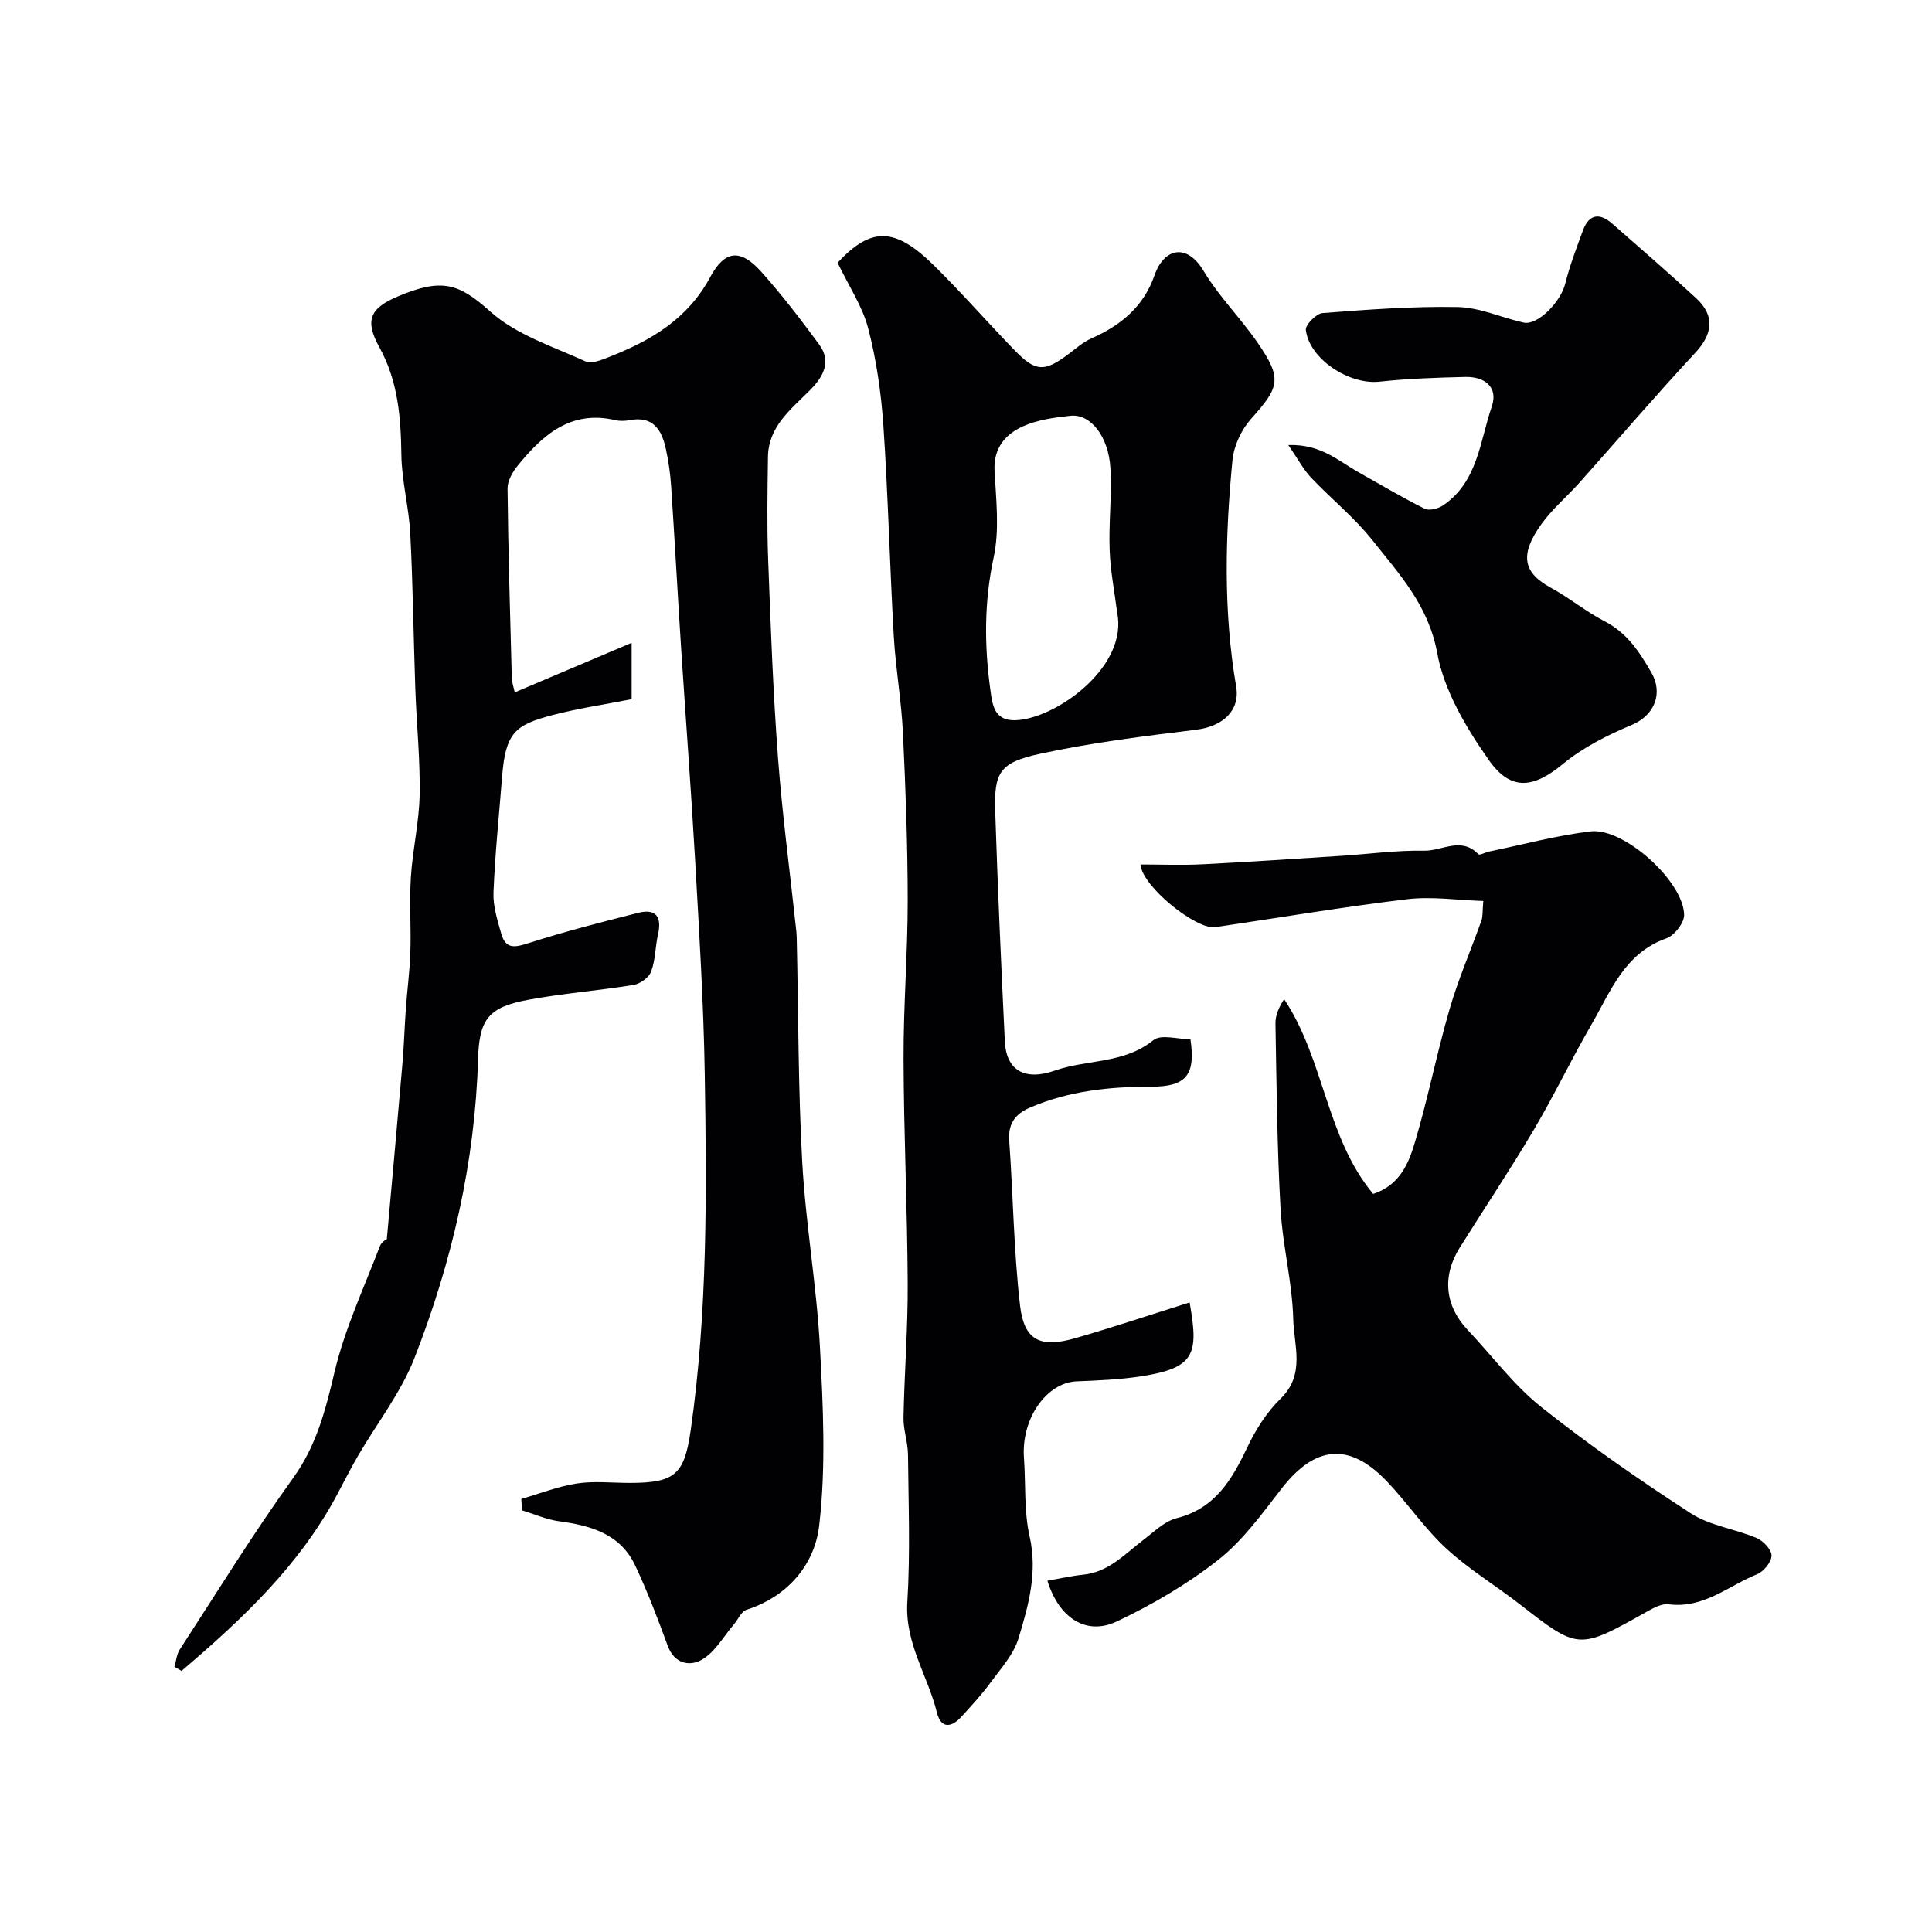
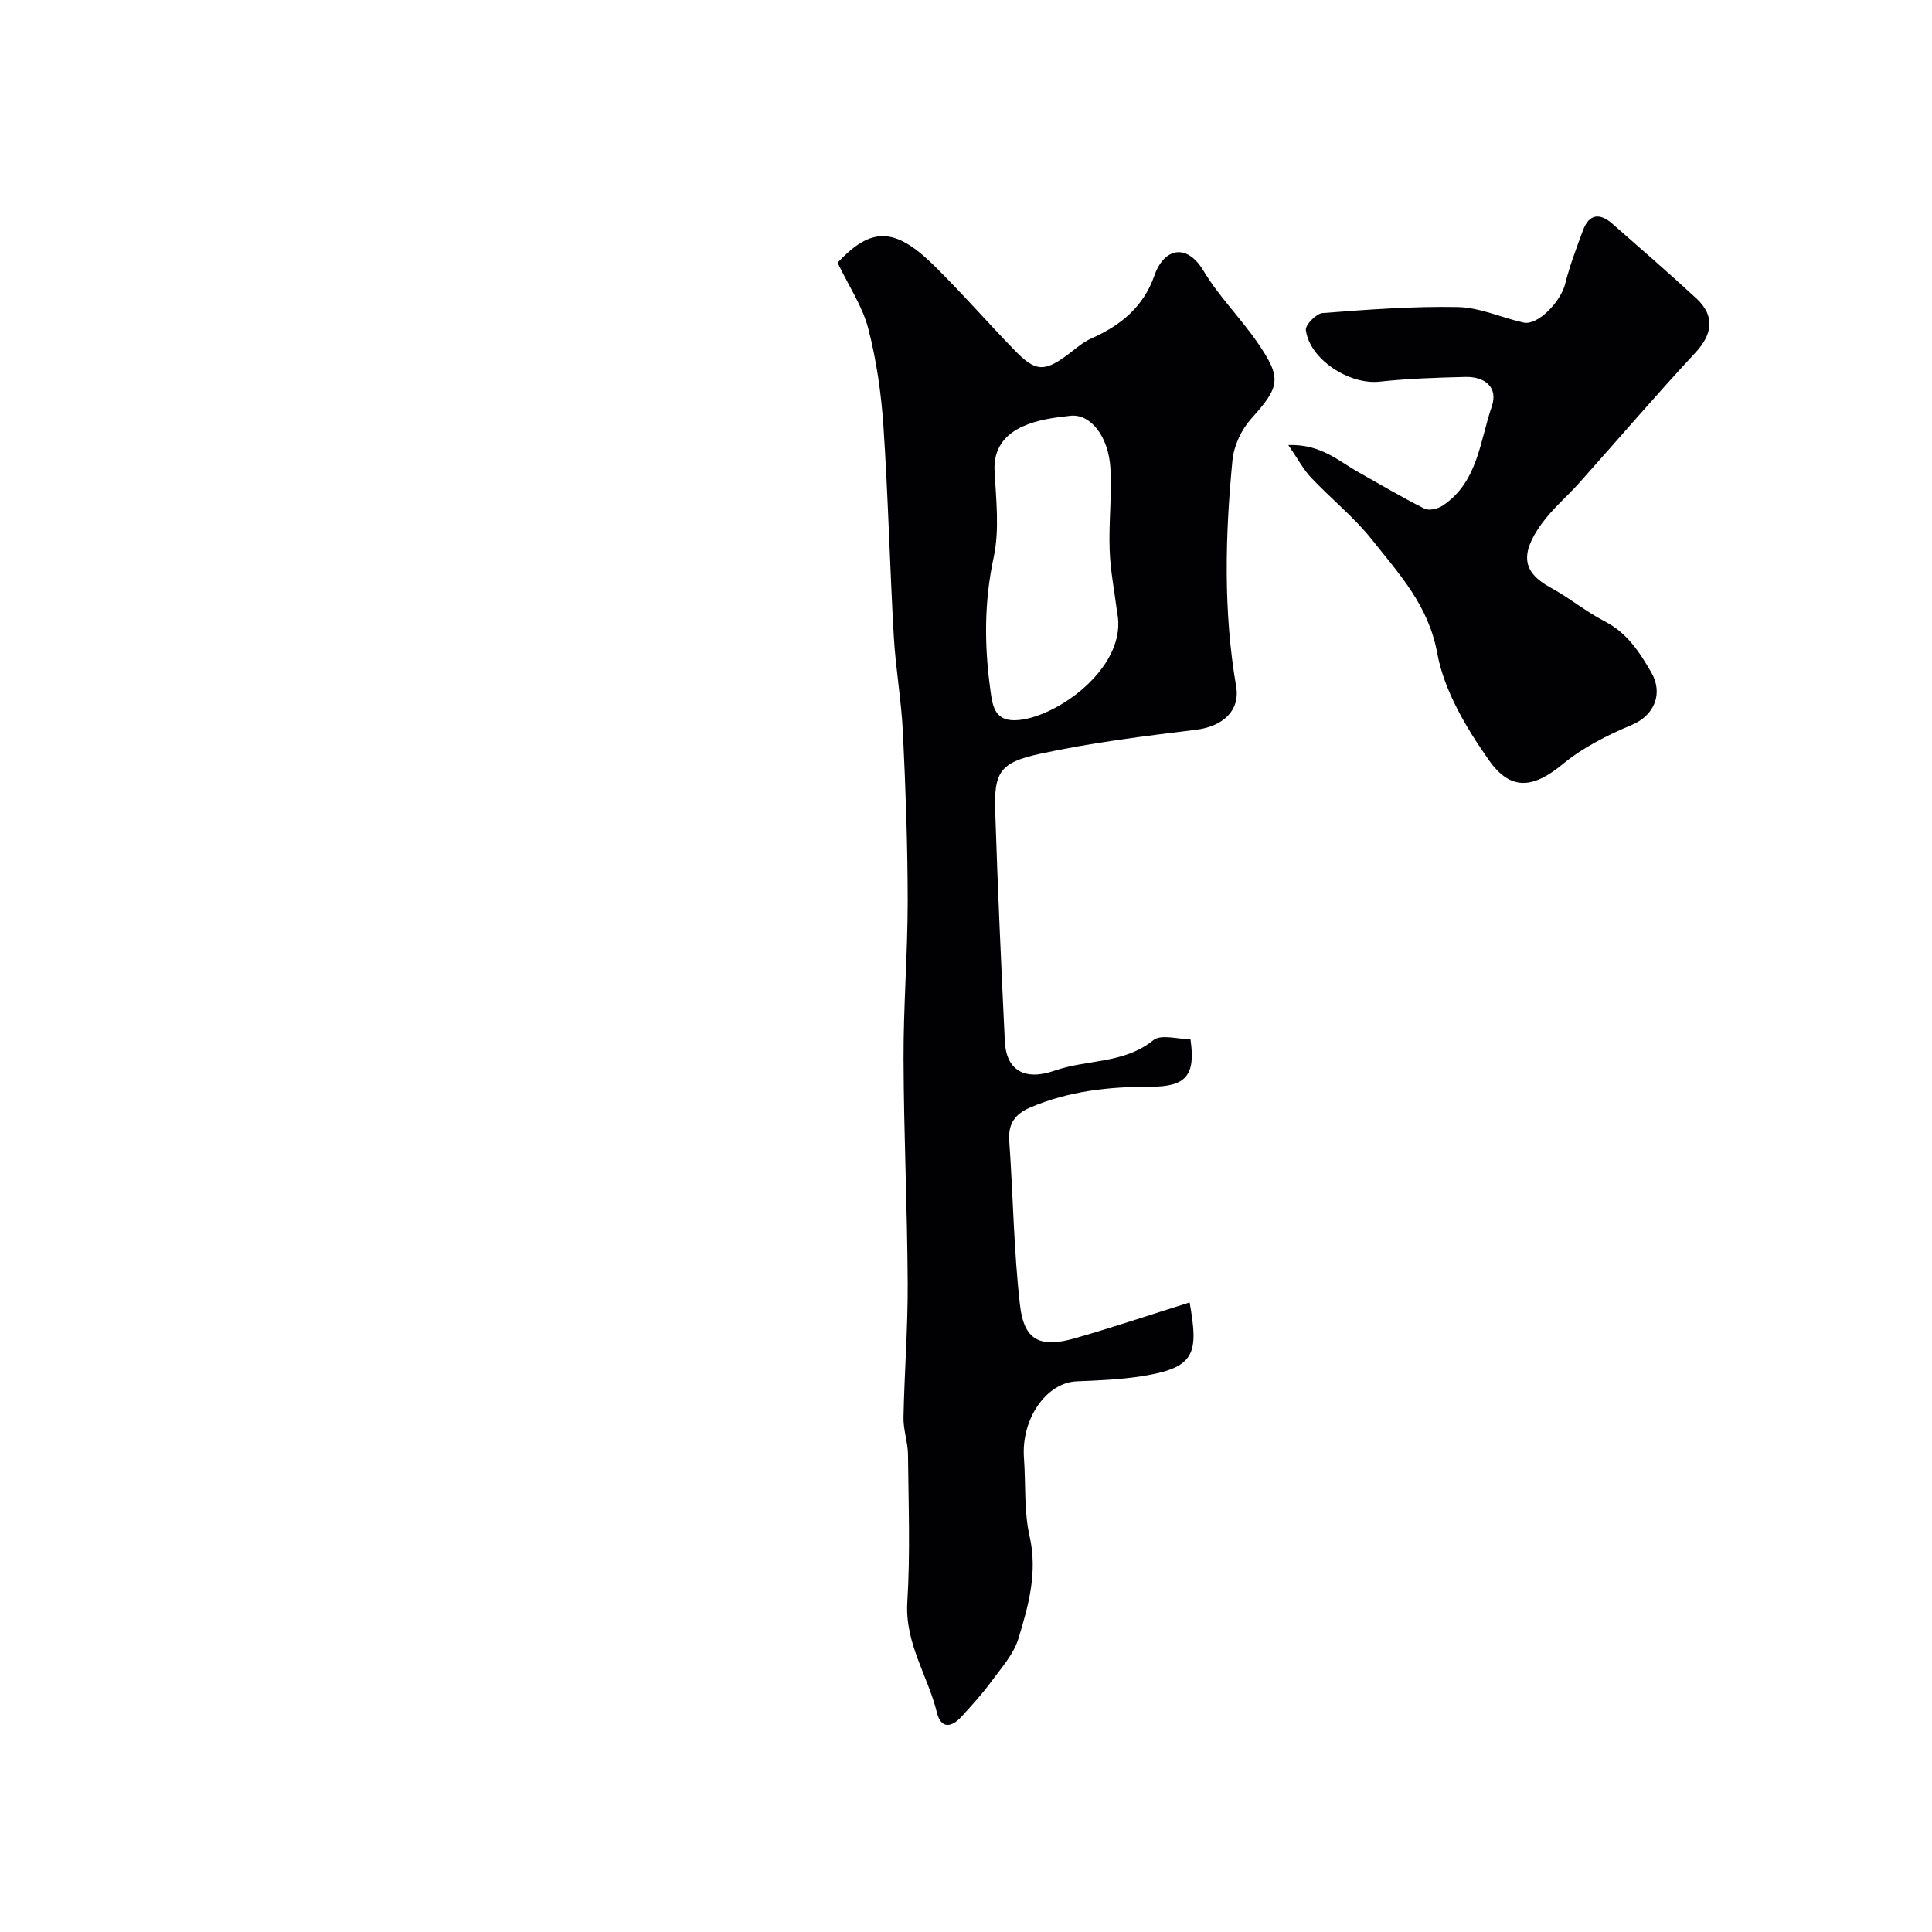
<svg xmlns="http://www.w3.org/2000/svg" enable-background="new 0 0 400 400" viewBox="0 0 400 400">
  <g fill="#010103">
-     <path d="m36.11 345.1c.36-1.21.46-2.59 1.12-3.6 7.73-11.9 15.18-24 23.47-35.51 4.86-6.75 6.7-14.08 8.56-21.92 2.12-8.95 6.1-17.46 9.41-26.11.36-.95 1.64-1.55 1.41-1.34 1.14-12.73 2.22-24.5 3.23-36.28.33-3.79.44-7.61.71-11.4.28-3.94.81-7.86.94-11.8.17-5.19-.22-10.4.11-15.58.36-5.69 1.71-11.33 1.81-17.01.13-7.26-.63-14.52-.89-21.79-.38-10.76-.49-21.54-1.05-32.29-.28-5.44-1.76-10.84-1.84-16.26-.11-7.81-.66-15.25-4.58-22.36-3.02-5.49-1.95-8.02 3.78-10.45 9.22-3.91 12.68-2.75 19.24 3.13 5.36 4.8 12.94 7.22 19.71 10.3 1.3.59 3.51-.4 5.15-1.04 8.51-3.36 16.01-7.82 20.61-16.37 3.08-5.73 6.32-5.94 10.65-1.1 4.25 4.75 8.15 9.85 11.93 14.99 2.66 3.63.79 6.77-1.92 9.5-3.93 3.95-8.58 7.49-8.67 13.79-.1 7-.23 14 .03 20.99.51 13.7 1.01 27.42 2.03 41.09.91 12.1 2.53 24.14 3.82 36.2.07.66.07 1.33.09 2 .34 15.26.28 30.55 1.13 45.79.71 12.77 2.97 25.45 3.66 38.22.66 12.32 1.27 24.82-.16 37-.93 7.96-6.43 14.63-15.05 17.4-1.07.34-1.72 1.97-2.58 2.99-2.15 2.51-3.9 5.72-6.59 7.31-2.48 1.46-5.73.99-7.14-2.86-2.06-5.62-4.2-11.24-6.75-16.65-3.09-6.53-9.21-8.24-15.8-9.13-2.59-.35-5.08-1.48-7.61-2.25-.05-.79-.1-1.58-.15-2.36 3.82-1.1 7.59-2.6 11.49-3.2 3.58-.55 7.31-.12 10.98-.12 9.37 0 11.29-1.77 12.6-10.89 3.51-24.53 3.31-49.21 2.91-73.88-.24-14.54-1.14-29.08-1.96-43.6-.85-14.98-1.99-29.94-2.96-44.91-.71-11.03-1.3-22.07-2.04-33.1-.17-2.6-.55-5.22-1.11-7.77-.85-3.9-2.66-6.8-7.45-5.88-.96.18-2.04.22-2.99 0-9.18-2.15-15.01 3.01-20.18 9.37-1.08 1.32-2.16 3.18-2.14 4.77.14 13.04.53 26.09.88 39.13.03 1.08.42 2.14.61 3.09 8.03-3.4 15.77-6.69 24.2-10.26v11.67c-5.48 1.08-11.09 1.89-16.54 3.33-7.55 2-9.56 3.61-10.27 12.63-.63 8.02-1.47 16.04-1.79 24.08-.11 2.83.83 5.76 1.62 8.55.94 3.36 3.03 2.75 5.82 1.86 7.42-2.37 14.98-4.32 22.54-6.22 3.72-.94 4.9.89 4.08 4.49-.58 2.54-.52 5.28-1.42 7.67-.46 1.24-2.28 2.55-3.65 2.77-7.25 1.18-14.61 1.74-21.83 3.08-8.22 1.53-10.11 4.02-10.35 12.21-.62 21.46-5.42 42.09-13.17 61.96-2.8 7.17-7.76 13.49-11.68 20.23-1.47 2.54-2.81 5.15-4.18 7.75-7.85 14.9-19.82 26.1-32.37 36.8-.47-.31-.97-.58-1.47-.85z" />
    <path d="m173.41 54.39c6.92-7.39 11.79-7.47 19.96.57 5.78 5.69 11.12 11.84 16.78 17.65 4.27 4.39 6.09 4.41 10.96.78 1.57-1.17 3.08-2.54 4.84-3.32 6.07-2.68 10.81-6.56 13.06-13.03 2-5.73 6.72-6.74 10.17-.96 3.17 5.3 7.69 9.78 11.21 14.9 5.1 7.41 4.56 9.14-1.36 15.73-2.01 2.24-3.57 5.57-3.86 8.55-1.51 15.62-1.91 31.27.76 46.86.87 5.04-2.79 8.29-8.33 8.97-10.84 1.33-21.73 2.68-32.39 5-8.27 1.8-9.42 3.88-9.16 11.92.51 15.87 1.23 31.74 1.99 47.6.28 5.85 3.96 8.28 10.36 6.04 6.69-2.34 14.31-1.37 20.38-6.29 1.59-1.29 5.1-.19 7.69-.19 1.1 7.47-.91 9.83-8.23 9.82-8.58-.01-16.99.88-24.98 4.32-3.09 1.33-4.56 3.31-4.31 6.87.81 11.34.93 22.76 2.23 34.04.84 7.33 4.18 8.93 11.43 6.84 7.93-2.28 15.75-4.91 23.69-7.4 1.88 10.65 1.19 13.54-10.03 15.29-4.39.68-8.87.86-13.32 1.04-6.3.24-11.54 7.76-10.95 15.85.39 5.43-.02 11.01 1.17 16.25 1.69 7.47-.24 14.32-2.3 21.12-1 3.31-3.61 6.18-5.74 9.08-1.84 2.51-3.97 4.83-6.08 7.14-2.06 2.26-4.23 2.54-5.07-.86-1.89-7.64-6.65-14.35-6.13-22.84.63-10.16.24-20.39.14-30.59-.03-2.55-.98-5.11-.93-7.65.18-9.27.92-18.54.87-27.8-.08-15.47-.81-30.93-.86-46.4-.04-10.93.86-21.87.86-32.8-.01-11.6-.43-23.21-.99-34.8-.32-6.67-1.51-13.29-1.89-19.95-.83-14.52-1.17-29.07-2.15-43.58-.46-6.77-1.44-13.6-3.14-20.15-1.19-4.58-4-8.73-6.35-13.62zm57.88 72.4c-.54-4.31-1.4-8.61-1.55-12.93-.21-5.62.48-11.29.16-16.9-.38-6.62-4.12-11.32-8.26-10.88-3.36.36-6.9.84-9.92 2.22-3.61 1.65-6.06 4.52-5.81 9.2.32 5.96 1.05 12.17-.18 17.89-1.98 9.19-1.95 18.2-.7 27.34.47 3.43.82 6.9 6.04 6.33 8.46-.92 22.49-11.34 20.22-22.27z" />
-     <path d="m216.85 327.27c2.65-.46 5.02-1.01 7.42-1.25 5.26-.53 8.59-4.26 12.44-7.19 2.2-1.67 4.38-3.87 6.91-4.51 7.93-2.01 11.39-7.89 14.57-14.57 1.75-3.68 4.05-7.37 6.95-10.18 5.17-5.02 2.74-11.01 2.61-16.44-.19-7.65-2.21-15.25-2.63-22.91-.71-12.74-.82-25.52-1.05-38.29-.03-1.68.68-3.38 1.8-5.07 8.37 12.63 8.68 28.62 18.43 40.33 5.44-1.79 7.3-6.23 8.57-10.45 2.75-9.17 4.58-18.62 7.25-27.81 1.8-6.22 4.42-12.21 6.59-18.33.32-.89.2-1.93.39-4.06-5.39-.17-10.66-.98-15.75-.37-13.29 1.6-26.5 3.83-39.75 5.79-3.89.57-15.11-8.38-15.48-12.98 4.32 0 8.6.18 12.86-.04 9.55-.48 19.09-1.13 28.63-1.74 5.76-.37 11.52-1.18 17.26-1.07 3.68.07 7.68-2.98 11.2.73.26.28 1.47-.4 2.26-.56 6.99-1.44 13.93-3.33 20.99-4.17 6.92-.82 19.31 10.42 19.36 17.32.01 1.64-2.01 4.23-3.64 4.81-8.72 3.07-11.58 11.02-15.6 17.96-4.14 7.14-7.7 14.62-11.9 21.72-4.9 8.27-10.24 16.27-15.34 24.41-3.69 5.89-3.02 12.05 1.66 17 5.06 5.34 9.52 11.41 15.21 15.94 9.91 7.89 20.37 15.14 31 22.03 3.97 2.57 9.16 3.22 13.63 5.11 1.37.58 3.1 2.42 3.08 3.66-.03 1.34-1.64 3.29-3.02 3.85-5.94 2.41-11.09 7.15-18.26 6.21-1.43-.19-3.16.75-4.54 1.53-14.16 7.95-14.12 7.94-26.34-1.56-5.03-3.91-10.56-7.24-15.21-11.54-4.56-4.22-8.08-9.52-12.41-14.02-7.71-8.02-14.79-7.24-21.66 1.63-4.03 5.19-8 10.73-13.08 14.73-6.42 5.06-13.67 9.3-21.07 12.8-6.28 2.95-11.92-.67-14.34-8.45z" />
    <path d="m266.73 92.14c6.74-.23 10.39 3.31 14.52 5.62 4.55 2.55 9.04 5.23 13.7 7.56.95.47 2.81 0 3.82-.69 7.2-4.87 7.62-13.27 10.09-20.48 1.37-4.01-1.48-6.2-5.47-6.11-5.93.14-11.89.34-17.78.98-6.22.68-14.46-4.59-15.25-10.68-.14-1.06 2.15-3.42 3.44-3.52 9.32-.72 18.69-1.43 28.02-1.25 4.56.09 9.06 2.2 13.63 3.22 2.9.64 7.67-4.28 8.61-8.04s2.33-7.42 3.68-11.06c1.28-3.45 3.5-3.64 6.11-1.34 5.81 5.12 11.68 10.17 17.36 15.43 3.93 3.64 3.36 7.42-.25 11.3-8.17 8.78-15.97 17.91-23.96 26.86-2.58 2.89-5.62 5.43-7.86 8.55-4.62 6.44-3.75 10.1 1.92 13.18 3.85 2.1 7.29 4.96 11.18 6.97 4.62 2.39 7.14 6.26 9.64 10.57 2.5 4.32.71 8.89-4.07 10.89-4.99 2.09-10.04 4.63-14.18 8.04-6.01 4.96-10.75 5.83-15.38-.77-4.69-6.68-9.26-14.35-10.69-22.16-1.81-9.87-7.84-16.33-13.42-23.37-3.74-4.72-8.56-8.58-12.72-12.98-1.59-1.7-2.71-3.84-4.69-6.72z" />
  </g>
</svg>